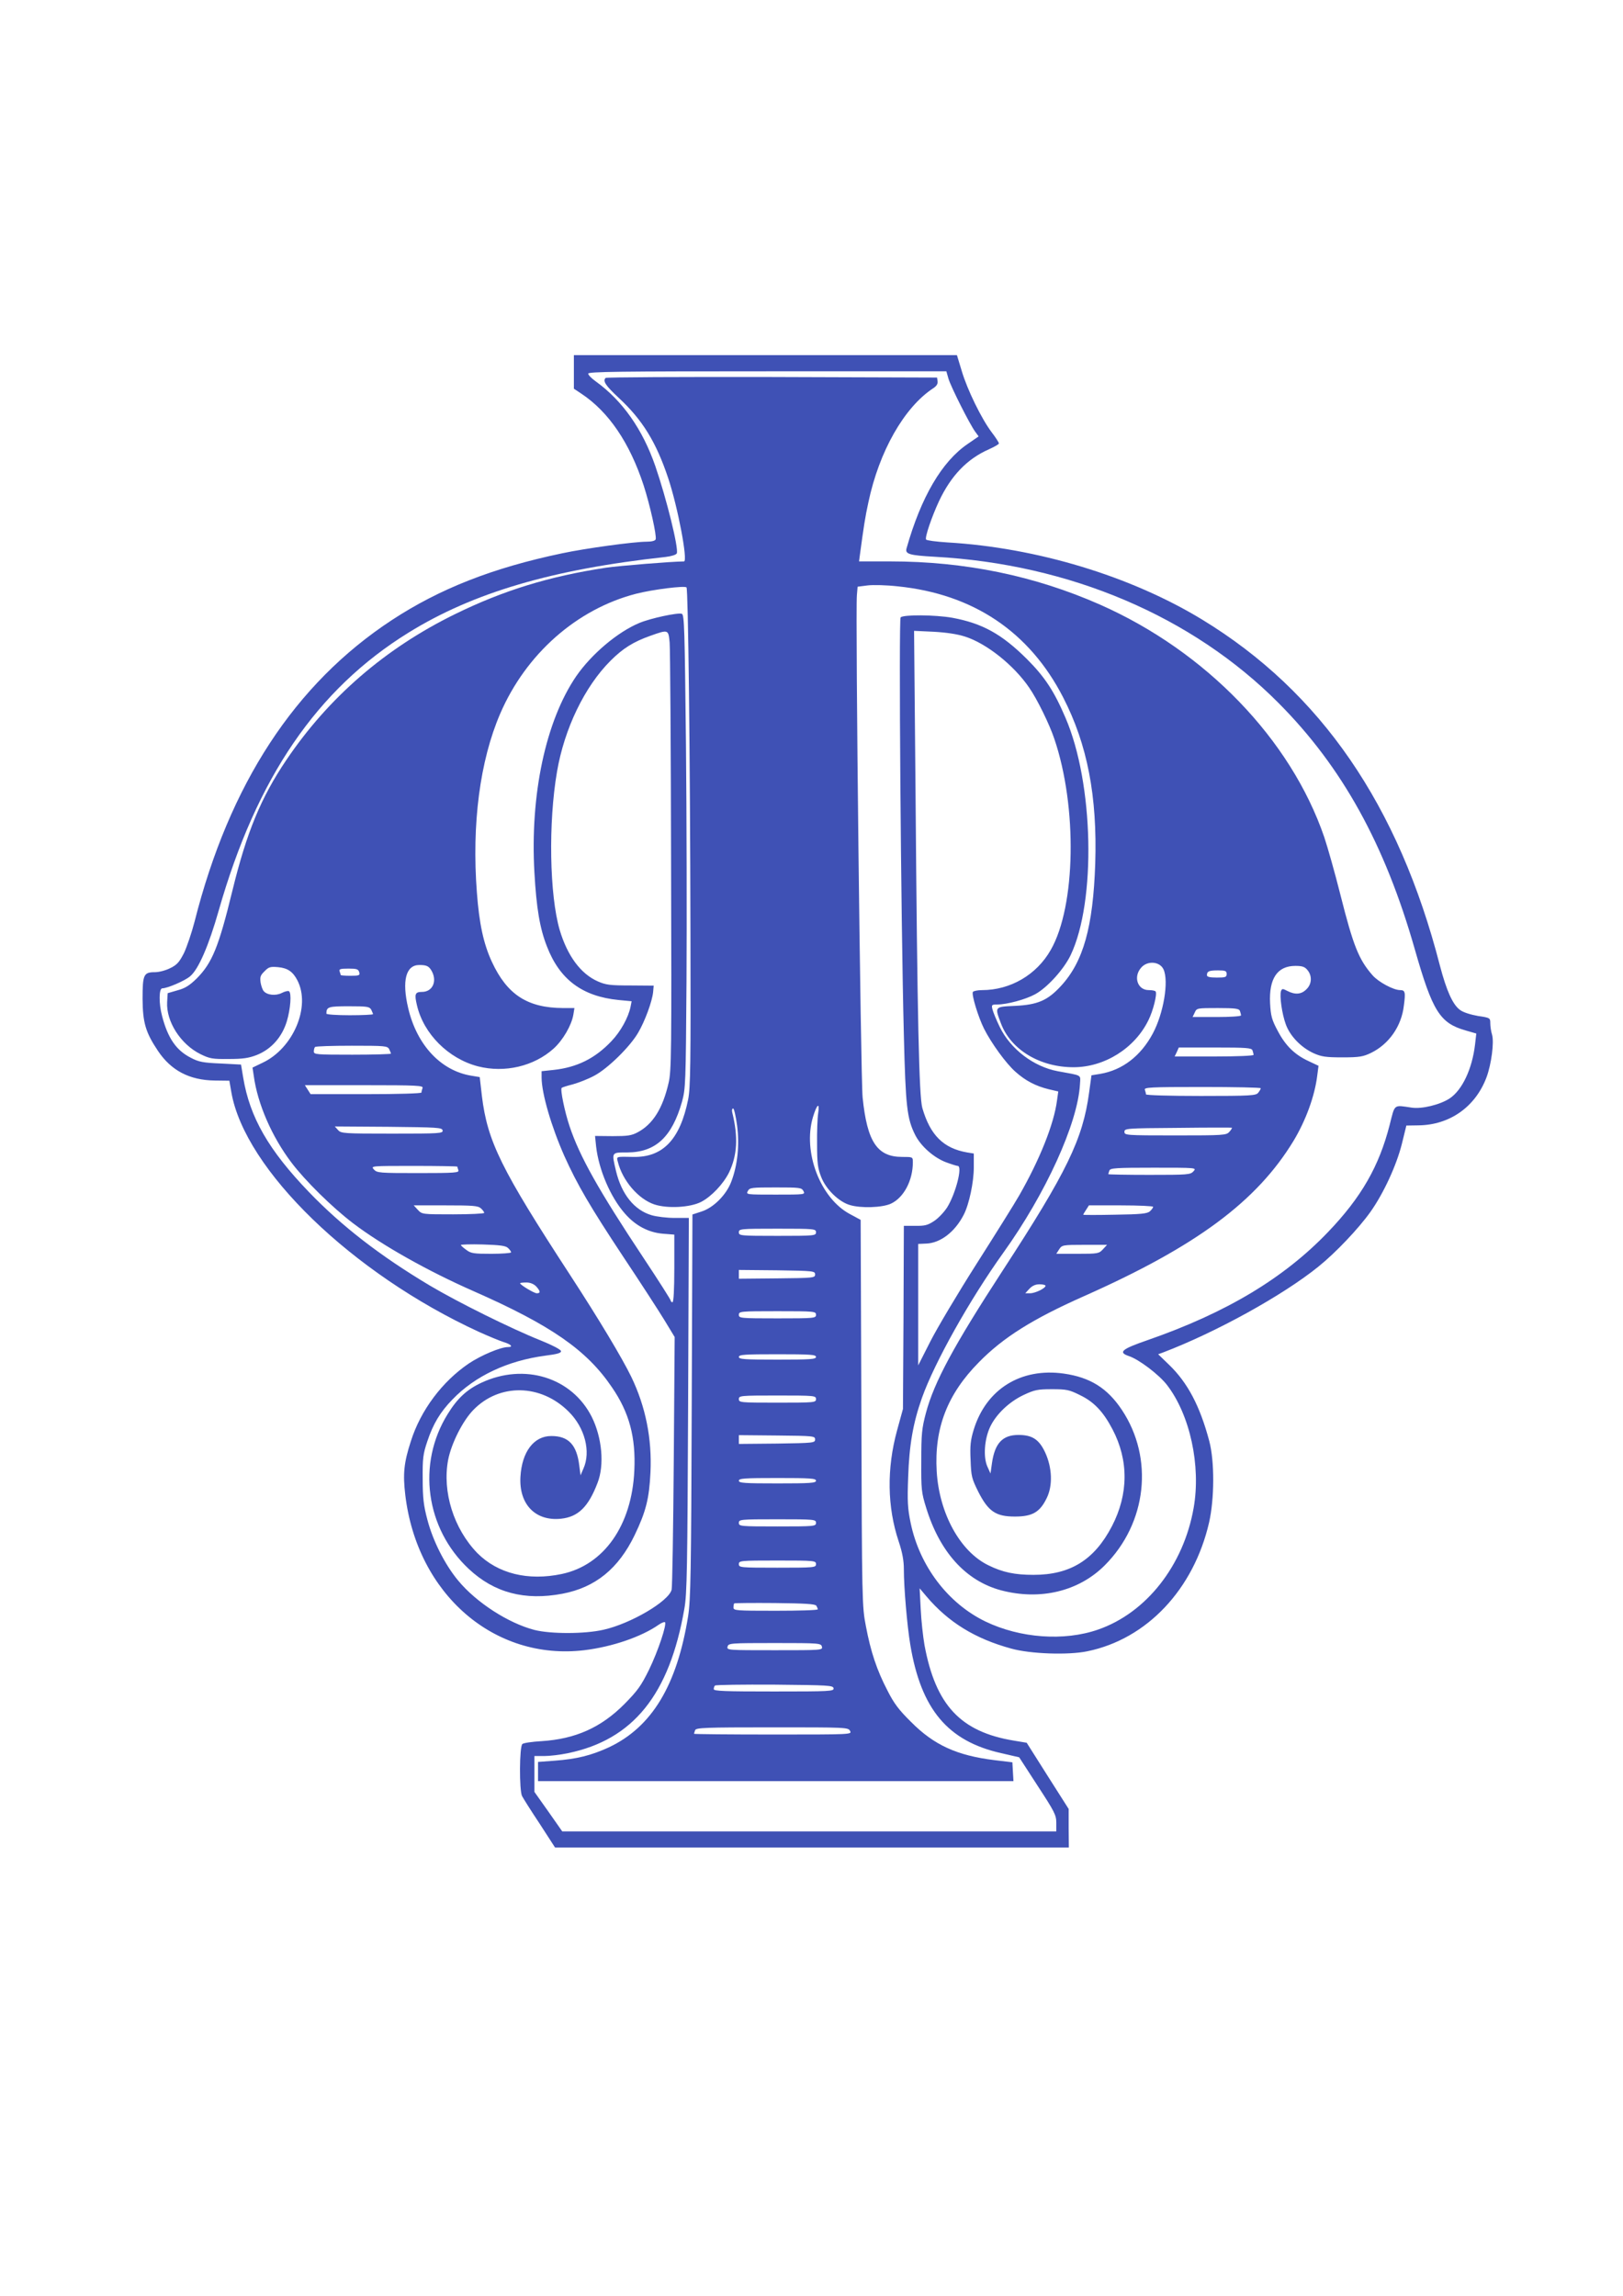
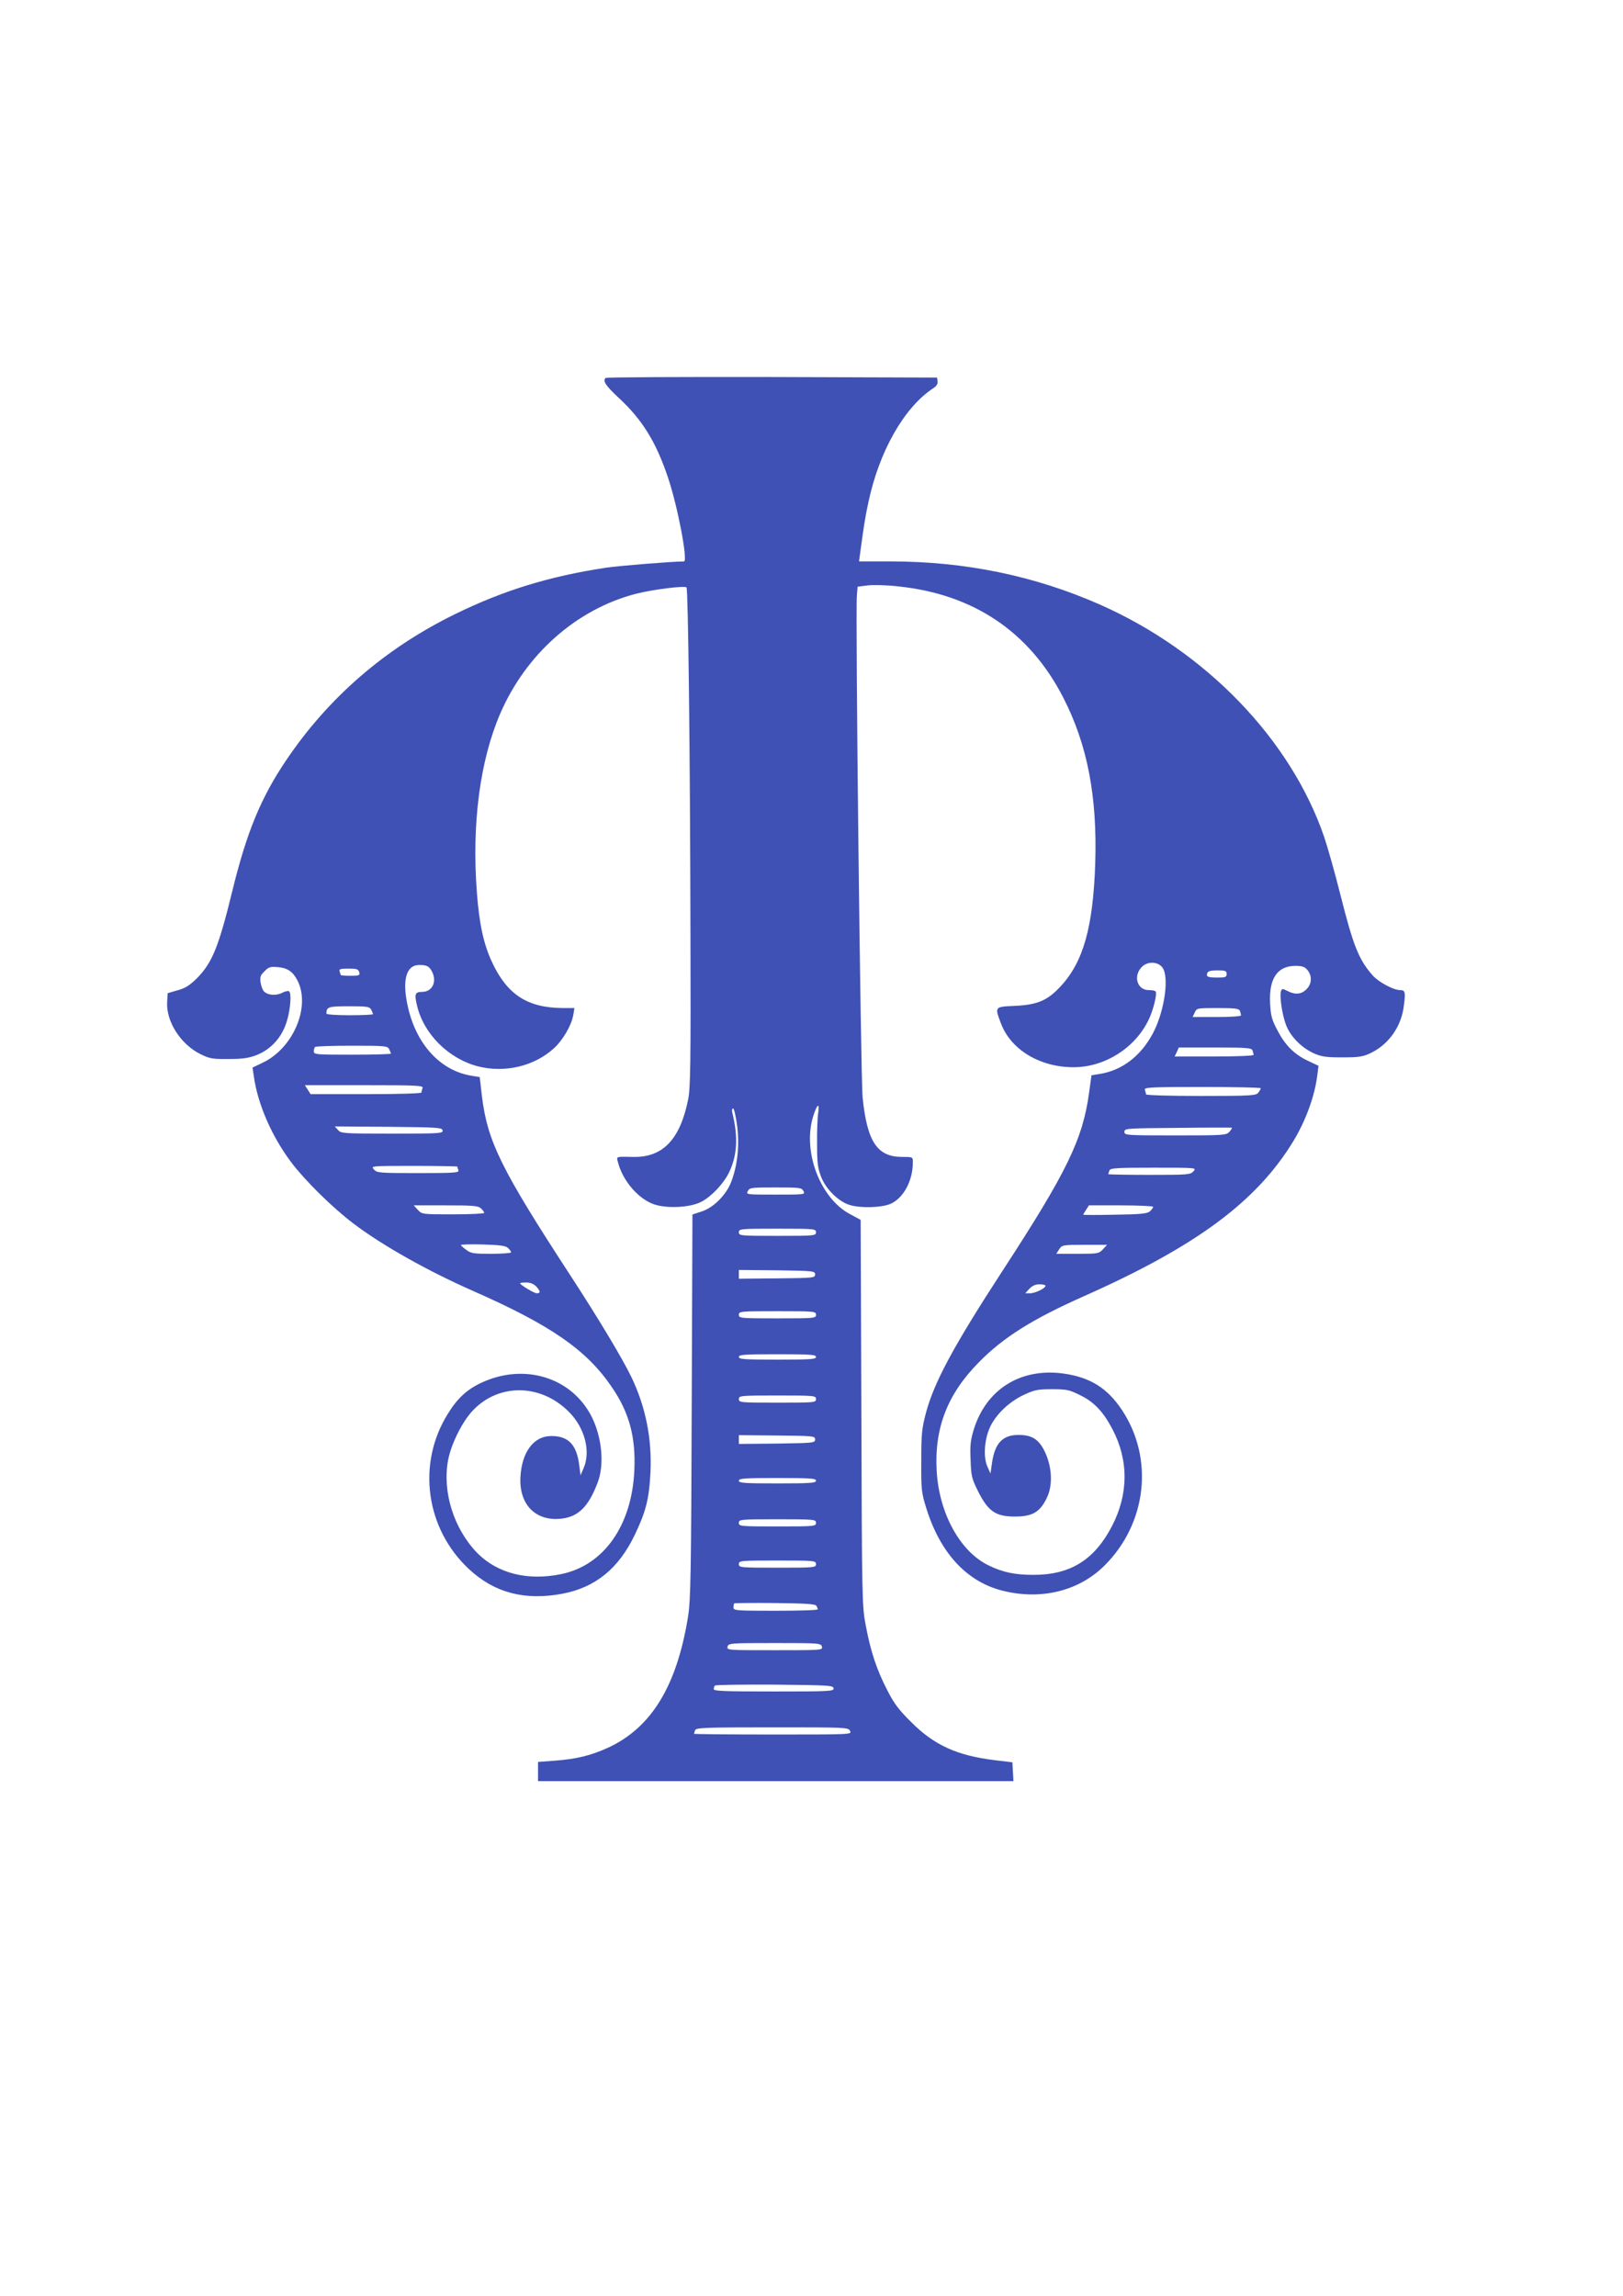
<svg xmlns="http://www.w3.org/2000/svg" version="1.0" width="905pt" height="1280pt" viewBox="0 0 905 1280" preserveAspectRatio="xMidYMid meet">
  <g transform="translate(0,1280) scale(0.1,-0.1)" fill="#3f51b5" stroke="none">
-     <path d="M3200 10726 l0 -93 42 -28 c152 -101 269 -273 347 -511 35 -108 74 -282 67 -301 -3 -8 -22 -13 -50 -13 -71 0 -342 -37 -473 -65 -386 -81 -681 -197 -948 -372 -541 -355 -906 -914 -1100 -1681 -16 -62 -43 -141 -59 -175 -26 -51 -39 -66 -76 -84 -25 -13 -63 -23 -86 -23 -63 0 -69 -13 -69 -149 1 -133 17 -187 86 -290 73 -109 175 -163 316 -165 l82 -1 11 -64 c75 -432 675 -1012 1380 -1336 53 -24 116 -50 138 -57 43 -13 56 -28 24 -28 -40 0 -148 -45 -217 -91 -148 -100 -269 -260 -324 -434 -39 -120 -45 -182 -31 -300 66 -552 496 -925 998 -865 157 19 319 75 415 142 16 11 31 17 35 14 11 -12 -38 -160 -89 -265 -44 -89 -63 -116 -137 -191 -130 -131 -273 -195 -462 -207 -52 -3 -101 -10 -107 -16 -17 -12 -18 -259 -2 -290 6 -12 50 -82 98 -154 l86 -133 1433 0 1432 0 -1 108 0 107 -117 184 -117 185 -72 12 c-297 49 -436 198 -498 533 -8 46 -18 136 -21 200 l-6 116 38 -45 c122 -144 271 -236 473 -291 107 -30 319 -37 424 -15 332 68 593 345 679 718 30 132 31 341 1 454 -52 195 -120 325 -225 426 l-60 58 25 9 c297 113 670 319 868 479 96 77 225 213 291 306 73 103 145 259 175 379 l25 102 67 1 c175 2 318 103 380 268 27 73 43 194 31 237 -6 19 -10 48 -10 64 0 30 -1 31 -69 41 -40 7 -82 20 -99 33 -41 29 -76 107 -113 248 -230 894 -664 1526 -1326 1929 -398 242 -922 401 -1421 430 -62 4 -115 11 -118 16 -8 12 32 128 72 214 67 142 156 235 278 289 31 14 56 28 56 33 0 5 -18 33 -41 63 -57 76 -135 236 -166 340 l-27 89 -1068 0 -1068 0 0 -94z m2089 -38 c14 -46 118 -253 149 -295 l19 -26 -61 -42 c-144 -98 -260 -296 -341 -582 -9 -32 15 -39 157 -47 753 -41 1437 -332 1918 -816 354 -356 592 -786 759 -1372 99 -347 140 -412 284 -453 l59 -17 -7 -61 c-16 -137 -72 -255 -142 -301 -53 -35 -156 -60 -212 -51 -102 15 -92 22 -122 -96 -59 -231 -158 -404 -344 -598 -247 -258 -568 -450 -1005 -602 -145 -50 -167 -68 -106 -89 56 -18 168 -103 213 -161 129 -167 190 -451 149 -685 -56 -321 -264 -586 -533 -679 -189 -66 -435 -48 -628 45 -209 101 -367 309 -417 549 -17 82 -19 120 -14 256 6 178 27 301 77 442 70 197 266 547 453 808 237 330 416 723 428 940 3 56 16 47 -124 73 -134 25 -263 123 -323 246 -19 39 -37 83 -41 99 -6 25 -4 27 27 27 55 0 158 28 211 57 68 37 160 139 198 218 143 300 129 959 -29 1324 -63 148 -116 228 -215 327 -141 140 -249 199 -416 230 -98 17 -274 18 -288 2 -11 -14 1 -1665 18 -2328 10 -400 17 -466 64 -559 32 -62 103 -125 172 -151 30 -11 59 -20 64 -20 29 0 -11 -155 -59 -232 -17 -26 -49 -60 -72 -75 -36 -24 -53 -28 -106 -27 l-63 0 -2 -510 -3 -511 -33 -120 c-58 -213 -55 -426 9 -618 21 -63 29 -108 29 -156 0 -101 18 -313 36 -421 60 -360 209 -537 507 -604 l100 -23 103 -159 c94 -144 104 -163 104 -206 l0 -48 -1377 0 -1378 0 -77 110 -78 110 0 100 0 100 55 0 c31 0 90 7 132 16 363 75 566 326 649 805 15 82 17 226 21 1137 l4 1042 -79 0 c-43 0 -101 7 -128 15 -97 28 -168 117 -199 246 -25 107 -27 104 63 104 158 1 249 86 305 283 20 74 21 100 25 672 2 327 1 920 -3 1318 -7 646 -9 724 -23 730 -22 8 -175 -25 -237 -51 -122 -51 -267 -174 -352 -297 -170 -249 -258 -661 -233 -1095 11 -197 30 -311 70 -412 71 -184 197 -278 399 -298 l73 -7 -6 -31 c-12 -59 -55 -138 -107 -192 -91 -96 -192 -146 -323 -160 l-66 -7 0 -37 c1 -89 54 -271 127 -436 72 -160 144 -283 328 -561 96 -144 199 -303 230 -354 l57 -94 -5 -690 c-3 -380 -8 -703 -12 -719 -17 -65 -228 -189 -380 -223 -105 -24 -294 -24 -385 -1 -146 38 -324 153 -425 275 -74 89 -141 221 -172 340 -21 79 -26 121 -26 227 -1 115 2 139 26 210 32 96 71 162 140 233 126 131 307 216 517 244 70 9 90 15 88 26 -2 9 -51 34 -113 59 -163 65 -460 212 -620 307 -276 165 -489 330 -672 520 -225 234 -330 416 -367 639 l-12 72 -115 6 c-97 4 -122 9 -165 32 -81 41 -128 109 -160 232 -19 70 -18 155 1 155 28 0 126 42 155 67 47 39 104 171 160 368 211 739 547 1232 1058 1548 360 223 801 353 1434 422 33 4 58 12 62 20 11 29 -58 307 -120 487 -71 205 -183 364 -331 471 -24 17 -43 36 -43 44 0 11 174 13 998 13 l999 0 12 -42z m-1555 -1470 c3 -35 7 -585 8 -1223 3 -1065 2 -1166 -14 -1233 -33 -143 -88 -230 -173 -275 -34 -18 -56 -21 -139 -21 l-98 1 6 -59 c15 -130 80 -282 160 -373 59 -68 131 -106 212 -113 l64 -5 0 -188 c0 -119 -4 -189 -10 -189 -5 0 -10 4 -10 9 0 5 -68 112 -151 237 -251 378 -357 567 -413 735 -27 80 -53 206 -44 214 3 3 31 12 63 20 32 9 86 30 119 48 74 39 198 160 244 239 38 64 79 176 84 228 l3 35 -130 1 c-113 0 -137 3 -182 23 -95 42 -169 142 -212 286 -57 195 -64 599 -15 883 41 240 154 474 298 618 70 70 128 106 224 140 99 35 99 35 106 -38z m1647 33 c120 -38 273 -160 358 -285 44 -63 113 -204 140 -285 129 -379 120 -933 -20 -1177 -79 -139 -225 -224 -384 -224 -24 0 -47 -5 -50 -10 -9 -14 30 -141 62 -205 41 -81 122 -193 175 -240 56 -50 113 -80 187 -98 l52 -12 -7 -50 c-17 -132 -97 -331 -211 -530 -25 -44 -132 -215 -237 -380 -105 -165 -221 -360 -258 -433 l-68 -134 0 339 0 338 45 2 c79 3 160 65 209 161 30 58 56 182 56 263 l0 78 -37 6 c-132 23 -206 96 -250 248 -18 64 -28 486 -38 1776 l-8 884 109 -5 c71 -4 132 -13 175 -27z" />
-     <path d="M3377 10693 c-17 -17 -1 -42 73 -111 132 -122 209 -247 276 -448 54 -162 111 -464 88 -464 -76 -1 -358 -24 -435 -35 -316 -48 -571 -126 -844 -260 -387 -190 -703 -463 -939 -813 -141 -209 -220 -400 -300 -727 -77 -316 -113 -403 -199 -490 -40 -39 -65 -55 -107 -66 l-55 -16 -3 -50 c-6 -108 75 -235 186 -290 51 -25 67 -28 157 -27 79 0 112 5 156 22 81 32 141 99 168 187 21 69 28 160 12 169 -5 3 -23 -1 -40 -10 -34 -17 -82 -12 -101 11 -6 7 -14 29 -17 48 -4 30 -1 40 22 62 23 24 32 27 76 23 53 -5 82 -25 107 -73 76 -146 -22 -379 -194 -460 l-56 -27 7 -46 c21 -156 101 -339 209 -482 76 -101 228 -251 345 -340 162 -123 416 -266 673 -379 431 -190 630 -328 770 -535 97 -141 134 -280 125 -465 -14 -305 -169 -526 -404 -576 -189 -40 -357 2 -471 116 -132 136 -197 342 -163 521 18 91 81 217 141 278 145 149 376 145 531 -10 90 -89 125 -223 82 -318 l-16 -37 -7 55 c-14 115 -60 164 -155 164 -98 1 -165 -88 -173 -227 -9 -153 83 -249 226 -234 96 10 153 66 204 200 39 100 25 252 -32 367 -111 221 -376 303 -616 191 -81 -38 -134 -87 -188 -175 -172 -277 -123 -638 118 -863 142 -133 312 -178 523 -138 183 35 312 140 402 327 63 131 81 204 88 349 9 188 -27 367 -107 533 -51 105 -181 322 -340 566 -386 592 -462 746 -493 1000 l-12 105 -48 8 c-169 28 -303 171 -351 377 -36 152 -13 240 62 240 43 0 55 -7 71 -37 29 -57 1 -113 -56 -113 -39 0 -43 -12 -28 -75 37 -159 175 -297 340 -340 149 -38 312 0 422 99 52 47 100 130 110 189 l6 37 -64 0 c-197 1 -311 74 -396 257 -47 101 -71 214 -84 388 -29 381 17 734 130 996 144 334 428 584 759 669 90 23 270 46 280 35 9 -9 20 -896 22 -1930 2 -724 0 -861 -13 -925 -45 -223 -141 -323 -305 -320 -99 2 -95 3 -87 -27 26 -105 114 -208 204 -238 73 -24 199 -17 260 14 58 30 124 100 156 164 46 96 52 197 18 335 -3 12 -1 22 5 22 5 0 15 -43 22 -95 14 -108 3 -220 -32 -312 -27 -73 -98 -145 -165 -167 l-52 -17 -4 -1067 c-3 -934 -6 -1080 -20 -1172 -62 -386 -202 -619 -443 -732 -98 -45 -179 -65 -301 -74 l-93 -7 0 -53 0 -54 1326 0 1325 0 -3 52 -3 53 -100 12 c-210 26 -337 84 -465 213 -68 67 -96 104 -132 176 -58 111 -93 215 -120 359 -21 107 -22 137 -25 1187 l-4 1077 -61 33 c-164 88 -263 346 -205 540 22 73 39 86 29 21 -4 -26 -7 -104 -6 -173 0 -105 4 -134 23 -182 26 -68 98 -138 159 -156 62 -19 180 -15 229 7 72 33 123 129 123 231 0 30 0 30 -60 30 -139 0 -195 85 -220 331 -11 112 -41 2701 -32 2801 l4 47 55 7 c31 4 107 2 169 -5 421 -43 734 -253 922 -619 135 -262 191 -551 179 -927 -12 -353 -66 -547 -192 -683 -74 -80 -129 -104 -257 -110 -113 -5 -112 -4 -77 -97 55 -147 217 -245 405 -245 173 0 342 106 418 263 26 52 49 145 40 159 -3 5 -20 8 -39 8 -62 0 -87 74 -42 125 35 41 105 35 125 -10 30 -66 0 -245 -60 -357 -67 -125 -169 -204 -293 -225 l-49 -8 -13 -95 c-35 -261 -124 -444 -483 -995 -272 -418 -381 -620 -427 -792 -23 -87 -26 -117 -26 -268 -1 -158 1 -177 27 -260 76 -248 221 -408 417 -461 219 -58 435 -6 580 140 234 235 274 595 95 865 -81 122 -177 182 -324 203 -240 34 -434 -87 -503 -314 -17 -56 -21 -88 -17 -168 3 -92 7 -104 43 -177 56 -110 98 -138 204 -138 97 0 139 24 177 102 35 70 31 170 -8 255 -34 73 -72 98 -149 98 -89 0 -132 -46 -148 -158 l-8 -57 -18 40 c-23 53 -16 152 16 220 33 70 106 140 187 178 60 28 77 32 157 32 82 0 97 -3 157 -33 79 -38 130 -93 181 -190 91 -173 90 -362 -3 -541 -98 -188 -232 -271 -437 -271 -104 0 -172 14 -251 53 -158 76 -275 289 -289 524 -14 240 59 430 235 608 136 139 301 242 587 369 626 278 963 528 1168 866 68 113 118 249 132 364 l7 54 -53 25 c-79 36 -131 87 -174 169 -34 63 -39 84 -43 154 -7 138 40 209 141 209 39 0 53 -5 68 -24 26 -32 24 -77 -6 -106 -28 -29 -63 -32 -106 -10 -27 14 -30 14 -36 0 -9 -26 5 -128 27 -187 24 -65 85 -128 155 -160 43 -19 66 -23 160 -23 96 0 116 4 160 25 100 49 170 149 183 264 10 75 7 86 -21 86 -37 0 -121 45 -154 83 -77 88 -107 164 -179 449 -30 120 -71 264 -90 321 -187 545 -660 1035 -1250 1296 -365 161 -753 241 -1170 241 l-174 0 5 38 c22 163 29 208 47 291 60 285 200 530 361 636 19 12 27 25 25 39 l-3 21 -921 3 c-506 1 -924 -1 -927 -5z m-1374 -3313 c5 -18 0 -20 -49 -20 -30 0 -54 2 -54 4 0 2 -3 11 -6 20 -5 13 3 16 49 16 46 0 55 -3 60 -20z m4837 -10 c0 -18 -7 -20 -55 -20 -39 0 -55 4 -55 13 0 22 11 27 62 27 41 0 48 -3 48 -20z m-4770 -199 c5 -11 10 -22 10 -25 0 -3 -58 -6 -130 -6 -72 0 -130 4 -130 9 0 38 11 41 126 41 102 0 114 -2 124 -19z m4844 -7 c3 -9 6 -20 6 -25 0 -5 -60 -9 -135 -9 l-135 0 12 25 c11 25 13 25 129 25 97 0 118 -3 123 -16z m-4744 -213 c5 -11 10 -22 10 -25 0 -3 -97 -6 -215 -6 -202 0 -215 1 -215 18 0 10 3 22 7 25 3 4 95 7 204 7 186 0 199 -1 209 -19z m4814 -7 c3 -9 6 -20 6 -25 0 -5 -93 -9 -220 -9 l-220 0 12 25 11 25 203 0 c175 0 203 -2 208 -16z m-4628 -210 c-3 -9 -6 -20 -6 -25 0 -5 -128 -9 -309 -9 l-309 0 -16 25 -16 25 331 0 c298 0 331 -2 325 -16z m4674 -1 c0 -5 -7 -16 -14 -25 -12 -16 -40 -18 -320 -18 -179 0 -306 4 -306 9 0 5 -3 16 -6 25 -6 14 27 16 320 16 179 0 326 -3 326 -7z m-4562 -235 c3 -17 -15 -18 -281 -18 -272 0 -285 1 -302 20 l-18 20 299 -2 c275 -3 299 -4 302 -20z m4387 -8 c-17 -19 -31 -20 -302 -20 -276 0 -283 1 -283 20 0 19 8 20 298 22 163 2 299 2 301 1 2 -2 -4 -12 -14 -23z m-4305 -194 c0 -2 3 -11 6 -20 5 -14 -18 -16 -223 -16 -217 0 -231 1 -248 20 -18 20 -17 20 223 20 133 0 242 -2 242 -4z m4105 -26 c-17 -19 -31 -20 -247 -20 -125 0 -228 2 -228 4 0 2 3 11 6 20 5 14 37 16 247 16 239 0 240 0 222 -20z m-2175 -110 c11 -20 8 -20 -155 -20 -163 0 -166 0 -155 20 10 19 21 20 155 20 134 0 145 -1 155 -20z m-1798 -97 c10 -9 18 -20 18 -25 0 -4 -78 -8 -173 -8 -172 0 -174 0 -197 25 l-23 25 178 0 c152 0 181 -2 197 -17z m3748 9 c0 -5 -8 -16 -18 -25 -14 -13 -49 -17 -195 -19 -97 -2 -177 -2 -177 0 0 1 7 14 16 27 l16 25 179 0 c99 0 179 -4 179 -8z m-1880 -142 c0 -19 -7 -20 -215 -20 -208 0 -215 1 -215 20 0 19 7 20 215 20 208 0 215 -1 215 -20z m-1718 -87 c10 -9 18 -20 18 -25 0 -4 -50 -8 -110 -8 -98 0 -114 2 -140 22 -17 12 -30 24 -30 27 0 3 55 5 122 3 95 -3 127 -7 140 -19z m3318 -8 c-22 -24 -29 -25 -142 -25 l-118 0 16 25 c16 24 19 25 142 25 l125 0 -23 -25z m-1605 -140 c0 -19 -7 -20 -212 -22 l-213 -2 0 24 0 25 213 -2 c204 -3 212 -4 212 -23z m-1555 -67 c24 -27 25 -38 3 -38 -15 0 -93 47 -93 56 0 2 16 4 35 4 22 0 41 -8 55 -22z m2840 4 c0 -14 -57 -42 -86 -42 l-27 0 23 25 c16 17 34 25 57 25 18 0 33 -4 33 -8z m-1280 -162 c0 -19 -7 -20 -215 -20 -208 0 -215 1 -215 20 0 19 7 20 215 20 208 0 215 -1 215 -20z m0 -235 c0 -13 -31 -15 -215 -15 -184 0 -215 2 -215 15 0 13 31 15 215 15 184 0 215 -2 215 -15z m0 -235 c0 -19 -7 -20 -215 -20 -208 0 -215 1 -215 20 0 19 7 20 215 20 208 0 215 -1 215 -20z m-5 -225 c0 -19 -8 -20 -212 -23 l-213 -2 0 25 0 24 213 -2 c205 -2 212 -3 212 -22z m5 -230 c0 -13 -31 -15 -215 -15 -184 0 -215 2 -215 15 0 13 31 15 215 15 184 0 215 -2 215 -15z m0 -235 c0 -19 -7 -20 -215 -20 -208 0 -215 1 -215 20 0 19 7 20 215 20 208 0 215 -1 215 -20z m0 -230 c0 -19 -7 -20 -215 -20 -208 0 -215 1 -215 20 0 19 7 20 215 20 208 0 215 -1 215 -20z m2 -232 c4 -7 8 -16 8 -20 0 -5 -106 -8 -235 -8 -221 0 -235 1 -235 18 0 10 2 21 4 23 2 2 104 3 227 2 169 -2 224 -5 231 -15z m31 -228 c5 -20 0 -20 -263 -20 -263 0 -268 0 -263 20 5 19 14 20 263 20 249 0 258 -1 263 -20z m65 -232 c3 -17 -18 -18 -332 -18 -273 0 -336 2 -336 13 0 8 3 17 7 20 4 4 153 6 332 5 301 -3 326 -4 329 -20z m92 -238 c11 -20 8 -20 -430 -20 -242 0 -440 2 -440 4 0 2 3 11 6 20 5 14 53 16 430 16 413 0 424 0 434 -20z" />
+     <path d="M3377 10693 c-17 -17 -1 -42 73 -111 132 -122 209 -247 276 -448 54 -162 111 -464 88 -464 -76 -1 -358 -24 -435 -35 -316 -48 -571 -126 -844 -260 -387 -190 -703 -463 -939 -813 -141 -209 -220 -400 -300 -727 -77 -316 -113 -403 -199 -490 -40 -39 -65 -55 -107 -66 l-55 -16 -3 -50 c-6 -108 75 -235 186 -290 51 -25 67 -28 157 -27 79 0 112 5 156 22 81 32 141 99 168 187 21 69 28 160 12 169 -5 3 -23 -1 -40 -10 -34 -17 -82 -12 -101 11 -6 7 -14 29 -17 48 -4 30 -1 40 22 62 23 24 32 27 76 23 53 -5 82 -25 107 -73 76 -146 -22 -379 -194 -460 l-56 -27 7 -46 c21 -156 101 -339 209 -482 76 -101 228 -251 345 -340 162 -123 416 -266 673 -379 431 -190 630 -328 770 -535 97 -141 134 -280 125 -465 -14 -305 -169 -526 -404 -576 -189 -40 -357 2 -471 116 -132 136 -197 342 -163 521 18 91 81 217 141 278 145 149 376 145 531 -10 90 -89 125 -223 82 -318 l-16 -37 -7 55 c-14 115 -60 164 -155 164 -98 1 -165 -88 -173 -227 -9 -153 83 -249 226 -234 96 10 153 66 204 200 39 100 25 252 -32 367 -111 221 -376 303 -616 191 -81 -38 -134 -87 -188 -175 -172 -277 -123 -638 118 -863 142 -133 312 -178 523 -138 183 35 312 140 402 327 63 131 81 204 88 349 9 188 -27 367 -107 533 -51 105 -181 322 -340 566 -386 592 -462 746 -493 1000 l-12 105 -48 8 c-169 28 -303 171 -351 377 -36 152 -13 240 62 240 43 0 55 -7 71 -37 29 -57 1 -113 -56 -113 -39 0 -43 -12 -28 -75 37 -159 175 -297 340 -340 149 -38 312 0 422 99 52 47 100 130 110 189 l6 37 -64 0 c-197 1 -311 74 -396 257 -47 101 -71 214 -84 388 -29 381 17 734 130 996 144 334 428 584 759 669 90 23 270 46 280 35 9 -9 20 -896 22 -1930 2 -724 0 -861 -13 -925 -45 -223 -141 -323 -305 -320 -99 2 -95 3 -87 -27 26 -105 114 -208 204 -238 73 -24 199 -17 260 14 58 30 124 100 156 164 46 96 52 197 18 335 -3 12 -1 22 5 22 5 0 15 -43 22 -95 14 -108 3 -220 -32 -312 -27 -73 -98 -145 -165 -167 l-52 -17 -4 -1067 c-3 -934 -6 -1080 -20 -1172 -62 -386 -202 -619 -443 -732 -98 -45 -179 -65 -301 -74 l-93 -7 0 -53 0 -54 1326 0 1325 0 -3 52 -3 53 -100 12 c-210 26 -337 84 -465 213 -68 67 -96 104 -132 176 -58 111 -93 215 -120 359 -21 107 -22 137 -25 1187 l-4 1077 -61 33 c-164 88 -263 346 -205 540 22 73 39 86 29 21 -4 -26 -7 -104 -6 -173 0 -105 4 -134 23 -182 26 -68 98 -138 159 -156 62 -19 180 -15 229 7 72 33 123 129 123 231 0 30 0 30 -60 30 -139 0 -195 85 -220 331 -11 112 -41 2701 -32 2801 l4 47 55 7 c31 4 107 2 169 -5 421 -43 734 -253 922 -619 135 -262 191 -551 179 -927 -12 -353 -66 -547 -192 -683 -74 -80 -129 -104 -257 -110 -113 -5 -112 -4 -77 -97 55 -147 217 -245 405 -245 173 0 342 106 418 263 26 52 49 145 40 159 -3 5 -20 8 -39 8 -62 0 -87 74 -42 125 35 41 105 35 125 -10 30 -66 0 -245 -60 -357 -67 -125 -169 -204 -293 -225 l-49 -8 -13 -95 c-35 -261 -124 -444 -483 -995 -272 -418 -381 -620 -427 -792 -23 -87 -26 -117 -26 -268 -1 -158 1 -177 27 -260 76 -248 221 -408 417 -461 219 -58 435 -6 580 140 234 235 274 595 95 865 -81 122 -177 182 -324 203 -240 34 -434 -87 -503 -314 -17 -56 -21 -88 -17 -168 3 -92 7 -104 43 -177 56 -110 98 -138 204 -138 97 0 139 24 177 102 35 70 31 170 -8 255 -34 73 -72 98 -149 98 -89 0 -132 -46 -148 -158 l-8 -57 -18 40 c-23 53 -16 152 16 220 33 70 106 140 187 178 60 28 77 32 157 32 82 0 97 -3 157 -33 79 -38 130 -93 181 -190 91 -173 90 -362 -3 -541 -98 -188 -232 -271 -437 -271 -104 0 -172 14 -251 53 -158 76 -275 289 -289 524 -14 240 59 430 235 608 136 139 301 242 587 369 626 278 963 528 1168 866 68 113 118 249 132 364 l7 54 -53 25 c-79 36 -131 87 -174 169 -34 63 -39 84 -43 154 -7 138 40 209 141 209 39 0 53 -5 68 -24 26 -32 24 -77 -6 -106 -28 -29 -63 -32 -106 -10 -27 14 -30 14 -36 0 -9 -26 5 -128 27 -187 24 -65 85 -128 155 -160 43 -19 66 -23 160 -23 96 0 116 4 160 25 100 49 170 149 183 264 10 75 7 86 -21 86 -37 0 -121 45 -154 83 -77 88 -107 164 -179 449 -30 120 -71 264 -90 321 -187 545 -660 1035 -1250 1296 -365 161 -753 241 -1170 241 l-174 0 5 38 c22 163 29 208 47 291 60 285 200 530 361 636 19 12 27 25 25 39 l-3 21 -921 3 c-506 1 -924 -1 -927 -5z m-1374 -3313 c5 -18 0 -20 -49 -20 -30 0 -54 2 -54 4 0 2 -3 11 -6 20 -5 13 3 16 49 16 46 0 55 -3 60 -20z m4837 -10 c0 -18 -7 -20 -55 -20 -39 0 -55 4 -55 13 0 22 11 27 62 27 41 0 48 -3 48 -20z m-4770 -199 c5 -11 10 -22 10 -25 0 -3 -58 -6 -130 -6 -72 0 -130 4 -130 9 0 38 11 41 126 41 102 0 114 -2 124 -19z m4844 -7 c3 -9 6 -20 6 -25 0 -5 -60 -9 -135 -9 l-135 0 12 25 c11 25 13 25 129 25 97 0 118 -3 123 -16z m-4744 -213 c5 -11 10 -22 10 -25 0 -3 -97 -6 -215 -6 -202 0 -215 1 -215 18 0 10 3 22 7 25 3 4 95 7 204 7 186 0 199 -1 209 -19z m4814 -7 c3 -9 6 -20 6 -25 0 -5 -93 -9 -220 -9 l-220 0 12 25 11 25 203 0 c175 0 203 -2 208 -16z m-4628 -210 c-3 -9 -6 -20 -6 -25 0 -5 -128 -9 -309 -9 l-309 0 -16 25 -16 25 331 0 c298 0 331 -2 325 -16z m4674 -1 c0 -5 -7 -16 -14 -25 -12 -16 -40 -18 -320 -18 -179 0 -306 4 -306 9 0 5 -3 16 -6 25 -6 14 27 16 320 16 179 0 326 -3 326 -7z m-4562 -235 c3 -17 -15 -18 -281 -18 -272 0 -285 1 -302 20 l-18 20 299 -2 c275 -3 299 -4 302 -20z m4387 -8 c-17 -19 -31 -20 -302 -20 -276 0 -283 1 -283 20 0 19 8 20 298 22 163 2 299 2 301 1 2 -2 -4 -12 -14 -23z m-4305 -194 c0 -2 3 -11 6 -20 5 -14 -18 -16 -223 -16 -217 0 -231 1 -248 20 -18 20 -17 20 223 20 133 0 242 -2 242 -4m4105 -26 c-17 -19 -31 -20 -247 -20 -125 0 -228 2 -228 4 0 2 3 11 6 20 5 14 37 16 247 16 239 0 240 0 222 -20z m-2175 -110 c11 -20 8 -20 -155 -20 -163 0 -166 0 -155 20 10 19 21 20 155 20 134 0 145 -1 155 -20z m-1798 -97 c10 -9 18 -20 18 -25 0 -4 -78 -8 -173 -8 -172 0 -174 0 -197 25 l-23 25 178 0 c152 0 181 -2 197 -17z m3748 9 c0 -5 -8 -16 -18 -25 -14 -13 -49 -17 -195 -19 -97 -2 -177 -2 -177 0 0 1 7 14 16 27 l16 25 179 0 c99 0 179 -4 179 -8z m-1880 -142 c0 -19 -7 -20 -215 -20 -208 0 -215 1 -215 20 0 19 7 20 215 20 208 0 215 -1 215 -20z m-1718 -87 c10 -9 18 -20 18 -25 0 -4 -50 -8 -110 -8 -98 0 -114 2 -140 22 -17 12 -30 24 -30 27 0 3 55 5 122 3 95 -3 127 -7 140 -19z m3318 -8 c-22 -24 -29 -25 -142 -25 l-118 0 16 25 c16 24 19 25 142 25 l125 0 -23 -25z m-1605 -140 c0 -19 -7 -20 -212 -22 l-213 -2 0 24 0 25 213 -2 c204 -3 212 -4 212 -23z m-1555 -67 c24 -27 25 -38 3 -38 -15 0 -93 47 -93 56 0 2 16 4 35 4 22 0 41 -8 55 -22z m2840 4 c0 -14 -57 -42 -86 -42 l-27 0 23 25 c16 17 34 25 57 25 18 0 33 -4 33 -8z m-1280 -162 c0 -19 -7 -20 -215 -20 -208 0 -215 1 -215 20 0 19 7 20 215 20 208 0 215 -1 215 -20z m0 -235 c0 -13 -31 -15 -215 -15 -184 0 -215 2 -215 15 0 13 31 15 215 15 184 0 215 -2 215 -15z m0 -235 c0 -19 -7 -20 -215 -20 -208 0 -215 1 -215 20 0 19 7 20 215 20 208 0 215 -1 215 -20z m-5 -225 c0 -19 -8 -20 -212 -23 l-213 -2 0 25 0 24 213 -2 c205 -2 212 -3 212 -22z m5 -230 c0 -13 -31 -15 -215 -15 -184 0 -215 2 -215 15 0 13 31 15 215 15 184 0 215 -2 215 -15z m0 -235 c0 -19 -7 -20 -215 -20 -208 0 -215 1 -215 20 0 19 7 20 215 20 208 0 215 -1 215 -20z m0 -230 c0 -19 -7 -20 -215 -20 -208 0 -215 1 -215 20 0 19 7 20 215 20 208 0 215 -1 215 -20z m2 -232 c4 -7 8 -16 8 -20 0 -5 -106 -8 -235 -8 -221 0 -235 1 -235 18 0 10 2 21 4 23 2 2 104 3 227 2 169 -2 224 -5 231 -15z m31 -228 c5 -20 0 -20 -263 -20 -263 0 -268 0 -263 20 5 19 14 20 263 20 249 0 258 -1 263 -20z m65 -232 c3 -17 -18 -18 -332 -18 -273 0 -336 2 -336 13 0 8 3 17 7 20 4 4 153 6 332 5 301 -3 326 -4 329 -20z m92 -238 c11 -20 8 -20 -430 -20 -242 0 -440 2 -440 4 0 2 3 11 6 20 5 14 53 16 430 16 413 0 424 0 434 -20z" />
  </g>
</svg>